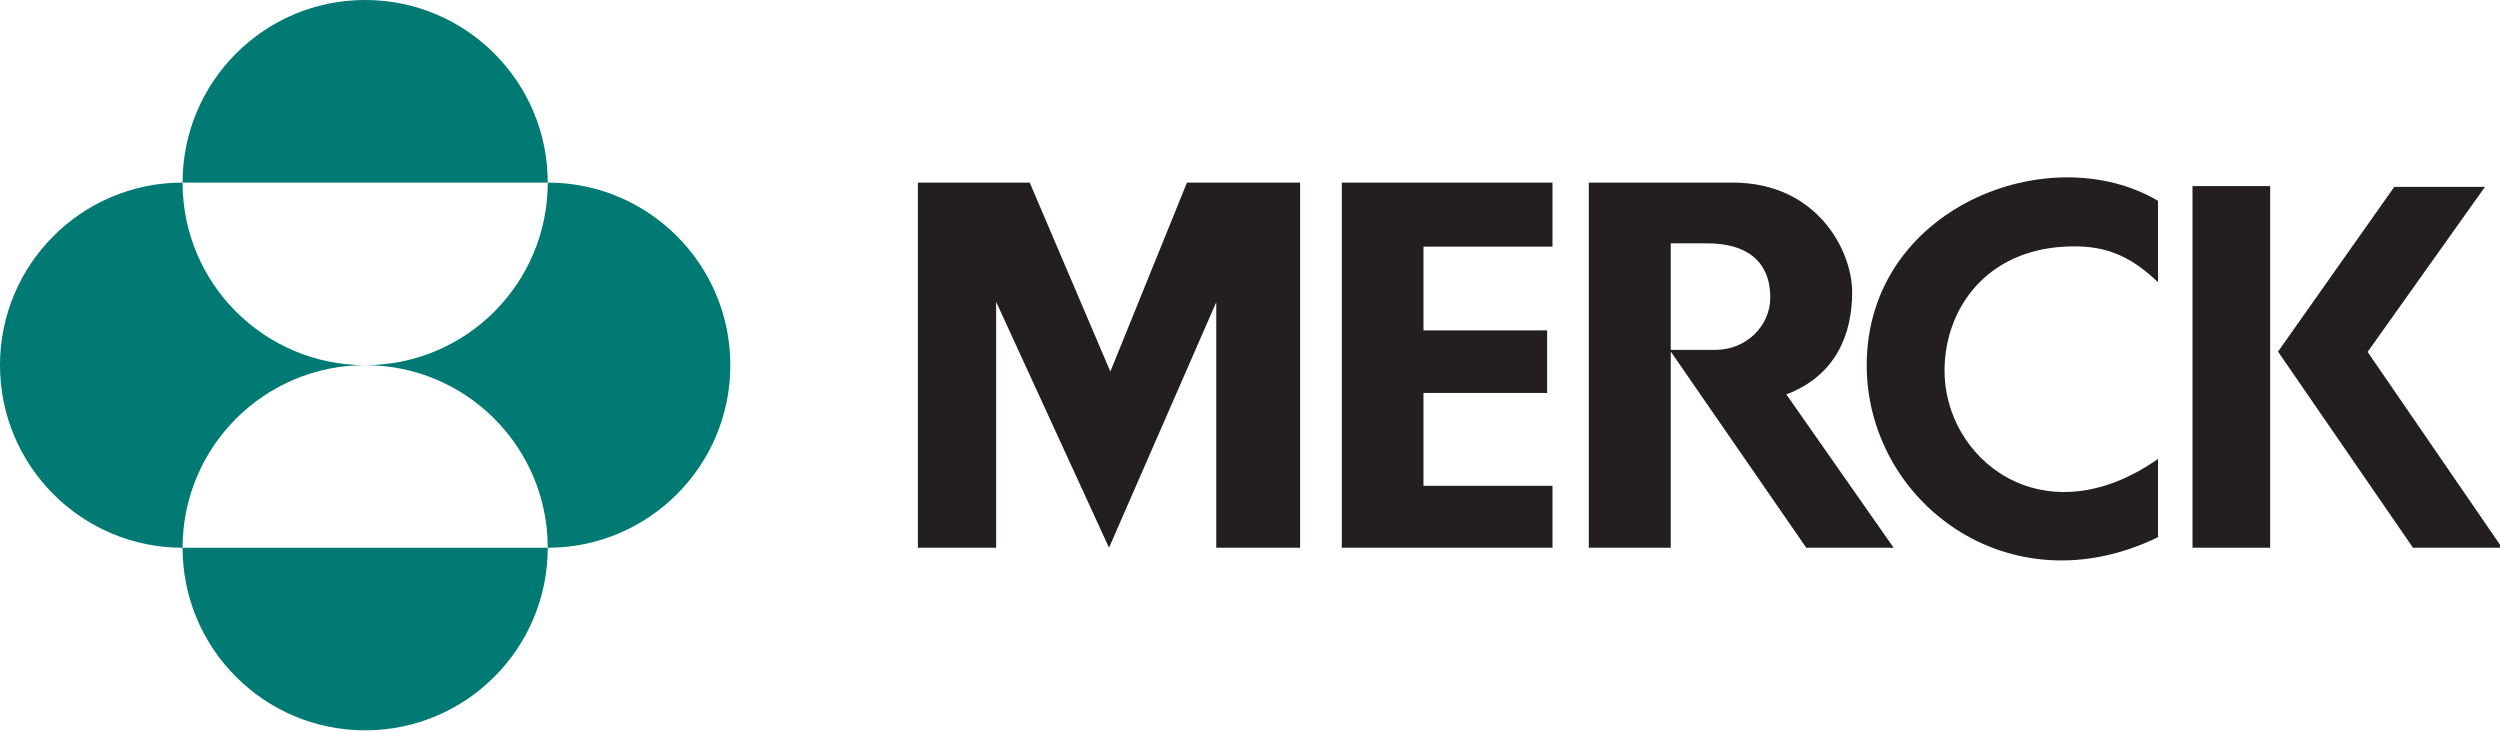
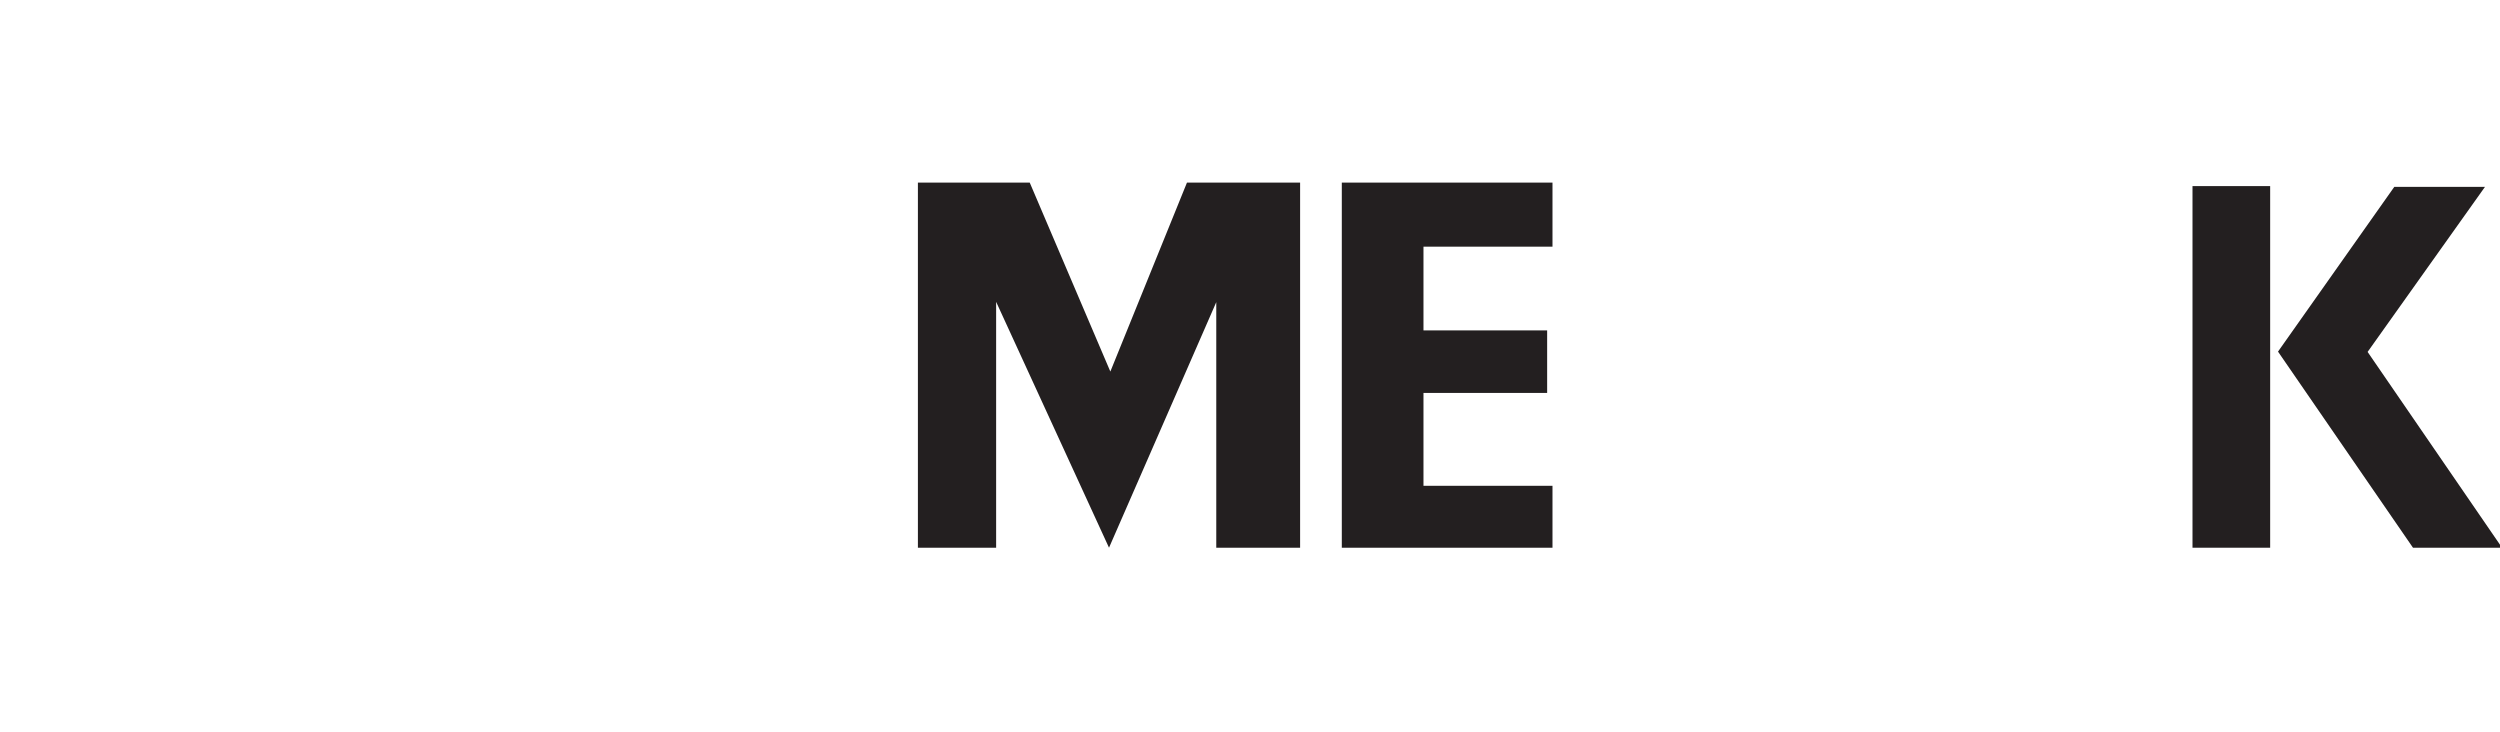
<svg xmlns="http://www.w3.org/2000/svg" height="60" viewBox="0 0 205 60" width="205">
  <g fill="none" fill-rule="nonzero">
    <g fill="#231f20">
      <path d="m97.332 14.971h9.277v29.941h-6.875v-20.135l-8.795 20.135-9.256-20.16v20.16h-6.415v-29.941h9.169l6.611 15.497z" />
      <path d="m110.028 14.971v29.941h17.276v-5.076h-10.579v-7.617h10.141v-5.124h-10.141v-6.869h10.579v-5.255z" />
-       <path d="m153.07 29.947c0 11.145 11.632 20.064 23.888 14.099v-6.415c-9.431 6.607-17.64-.015-17.505-7.428.092-4.927 3.403-9.612 9.807-9.977 3.149-.179 5.283.604 7.699 2.917v-6.671c-8.856-5.248-23.888.528-23.888 13.475" />
      <path d="m179.785 44.913h6.368v-29.653h-6.368z" />
      <path d="m194.144 28.857 9.623-13.532h-7.437l-9.533 13.507 11.068 16.081h7.303z" />
-       <path d="m130.281 14.971v29.941h6.721v-16.086l11.109 16.086h7.164l-8.795-12.572c4.076-1.541 5.398-4.959 5.398-8.375 0-3.413-2.865-8.994-9.807-8.994zm6.721 4.982h2.934c4.96 0 5.225 3.242 5.225 4.453 0 2.313-1.963 4.283-4.496 4.283h-3.662z" />
    </g>
-     <path d="m14.971 14.972c0-8.269 6.704-14.972 14.972-14.972 8.271 0 14.972 6.703 14.972 14.972zm0 29.943c0-8.268 6.704-14.972 14.972-14.972-8.268 0-14.972-6.701-14.972-14.971-8.268 0-14.971 6.703-14.971 14.971 0 8.271 6.703 14.972 14.971 14.972m0 0c0 8.271 6.704 14.972 14.972 14.972 8.271 0 14.972-6.701 14.972-14.972zm14.972-14.972c8.271 0 14.972 6.704 14.972 14.972 8.269 0 14.973-6.701 14.973-14.972 0-8.268-6.704-14.971-14.973-14.971 0 8.269-6.701 14.971-14.972 14.971" fill="#007a73" />
  </g>
</svg>